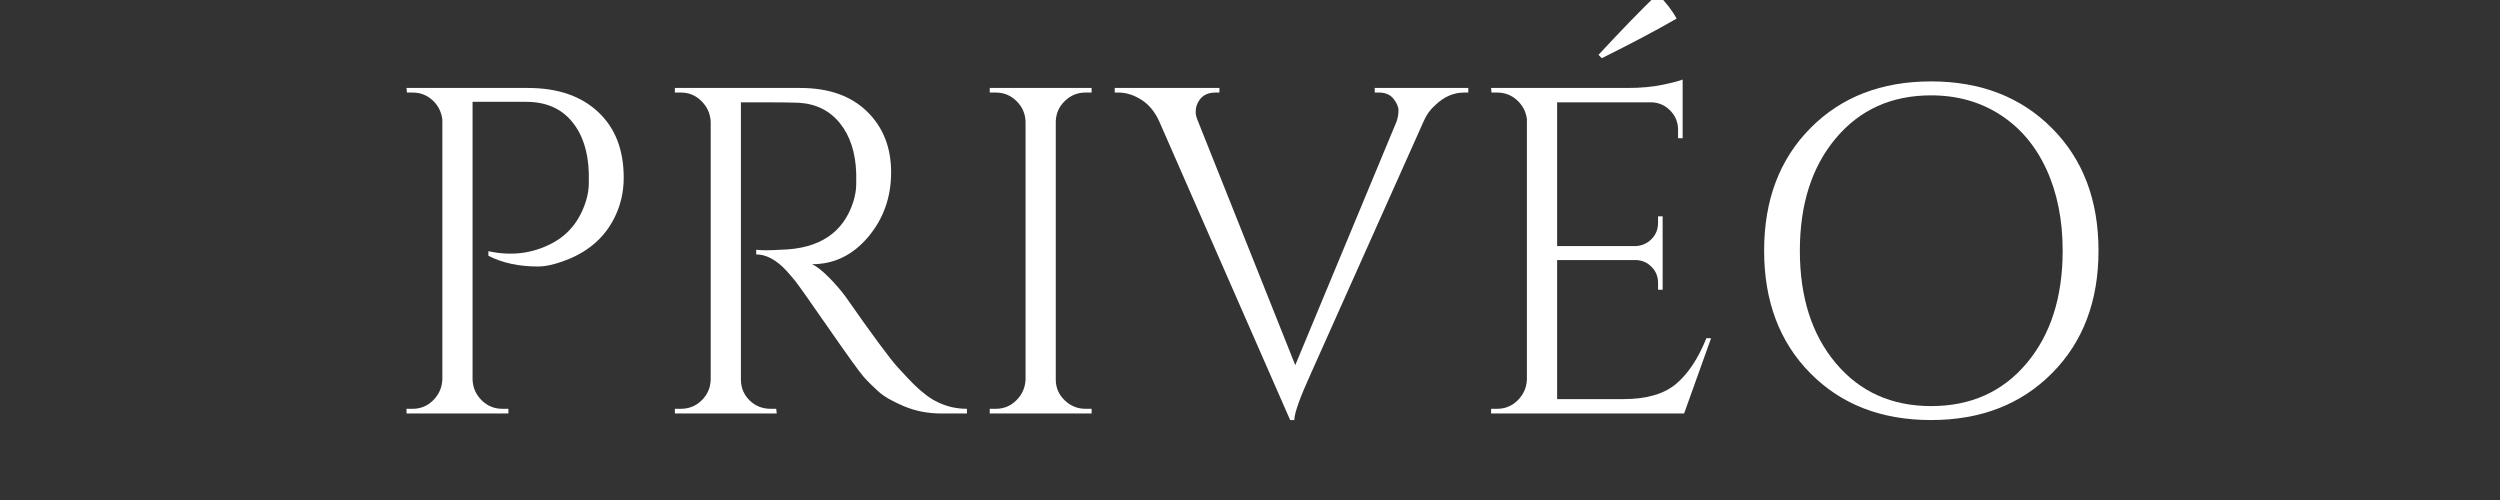
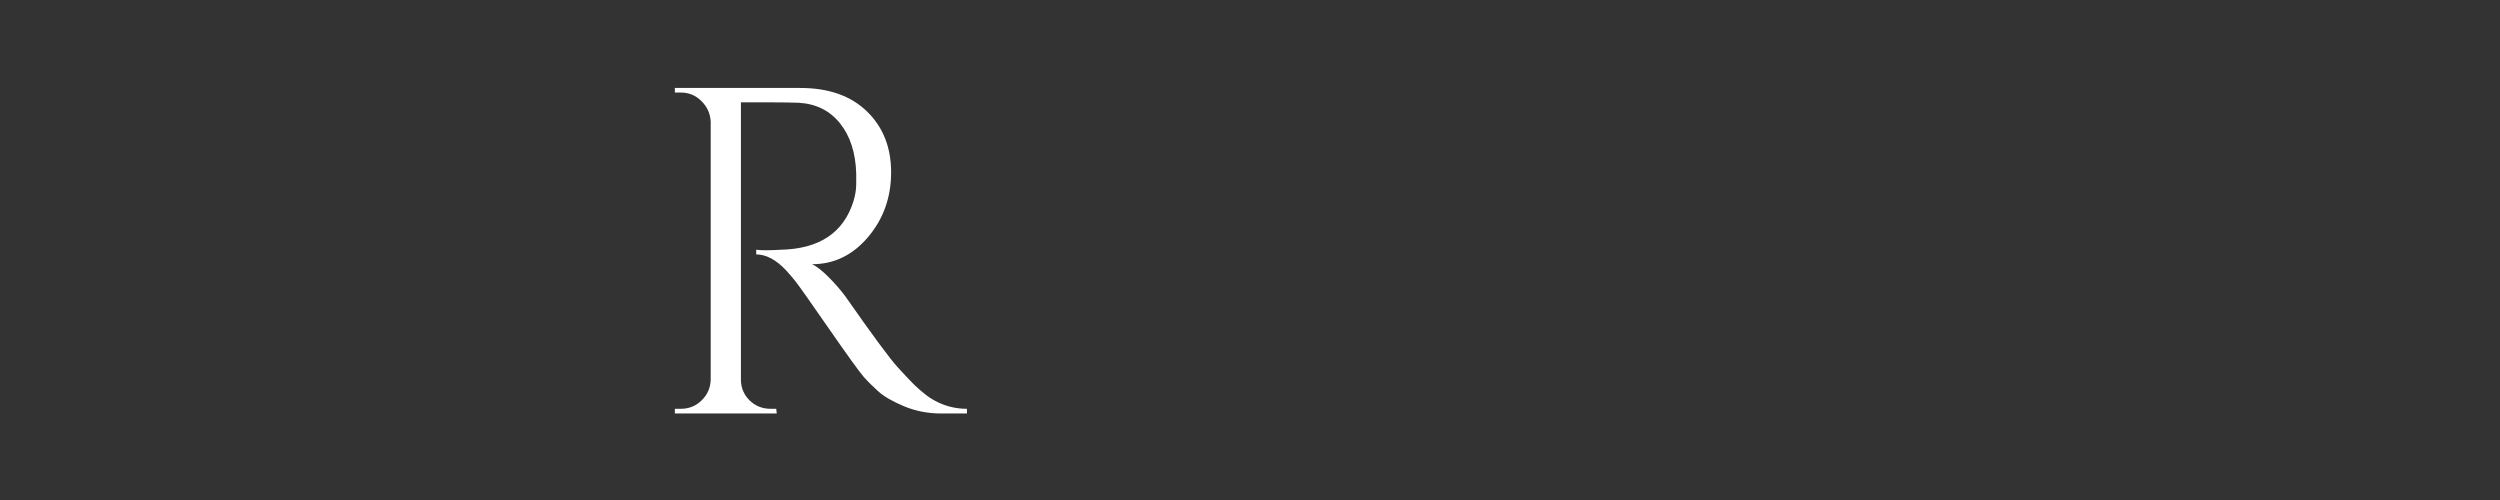
<svg xmlns="http://www.w3.org/2000/svg" width="500" viewBox="0 0 375 75" height="100" preserveAspectRatio="xMidYMid meet">
  <rect x="0" y="0" width="375" height="75" fill="#333333" stroke="none" />
  <defs>
    <g />
  </defs>
  <g fill="#ffffff" fill-opacity="1">
    <g transform="translate(56.791, 62.023)">
      <g>
-         <path d="M 36.766 -35.375 C 36.766 -33.32 36.348 -31.414 35.516 -29.656 C 33.973 -26.352 31.273 -24.051 27.422 -22.75 C 26.066 -22.281 24.898 -22.047 23.922 -22.047 C 21.047 -22.047 18.562 -22.582 16.469 -23.656 L 16.469 -24.344 C 19.863 -23.602 23.004 -23.977 25.891 -25.469 C 28.441 -26.77 30.18 -28.91 31.109 -31.891 C 31.391 -32.816 31.531 -33.695 31.531 -34.531 C 31.531 -35.375 31.531 -35.883 31.531 -36.062 C 31.438 -39.32 30.578 -41.914 28.953 -43.844 C 27.328 -45.781 25.047 -46.75 22.109 -46.75 L 14.094 -46.75 L 14.094 -5.094 C 14.133 -3.883 14.586 -2.848 15.453 -1.984 C 16.316 -1.129 17.352 -0.703 18.562 -0.703 L 19.469 -0.703 L 19.469 0 L 4.188 0 L 4.188 -0.703 L 5.094 -0.703 C 6.301 -0.703 7.332 -1.129 8.188 -1.984 C 9.051 -2.848 9.508 -3.883 9.562 -5.094 L 9.562 -44.094 C 9.414 -45.258 8.926 -46.223 8.094 -46.984 C 7.258 -47.754 6.258 -48.141 5.094 -48.141 L 4.25 -48.141 L 4.188 -48.828 L 22.391 -48.828 C 26.859 -48.828 30.367 -47.629 32.922 -45.234 C 35.484 -42.848 36.766 -39.562 36.766 -35.375 Z M 36.766 -35.375 " />
-       </g>
+         </g>
    </g>
  </g>
  <g fill="#ffffff" fill-opacity="1">
    <g transform="translate(97.043, 62.023)">
      <g>
        <path d="M 18.562 -46.672 L 14.094 -46.672 L 14.094 -5.094 C 14.094 -3.883 14.52 -2.848 15.375 -1.984 C 16.238 -1.129 17.301 -0.703 18.562 -0.703 L 19.391 -0.703 L 19.469 0 L 4.188 0 L 4.188 -0.703 L 5.094 -0.703 C 6.301 -0.703 7.332 -1.117 8.188 -1.953 C 9.051 -2.785 9.508 -3.805 9.562 -5.016 L 9.562 -43.75 C 9.508 -44.957 9.051 -45.988 8.188 -46.844 C 7.332 -47.707 6.301 -48.141 5.094 -48.141 L 4.188 -48.141 L 4.188 -48.828 L 23.016 -48.828 C 27.254 -48.828 30.582 -47.656 33 -45.312 C 35.414 -42.969 36.625 -39.922 36.625 -36.172 C 36.625 -32.43 35.473 -29.195 33.172 -26.469 C 30.867 -23.75 28.066 -22.391 24.766 -22.391 C 25.461 -22.066 26.285 -21.426 27.234 -20.469 C 28.191 -19.52 29.047 -18.535 29.797 -17.516 C 33.797 -11.797 36.398 -8.27 37.609 -6.938 C 38.816 -5.613 39.676 -4.707 40.188 -4.219 C 40.695 -3.727 41.254 -3.25 41.859 -2.781 C 42.461 -2.32 43.066 -1.953 43.672 -1.672 C 45.023 -1.023 46.469 -0.703 48 -0.703 L 48 0 L 44.156 0 C 42.156 0 40.297 -0.359 38.578 -1.078 C 36.859 -1.797 35.566 -2.539 34.703 -3.312 C 33.848 -4.082 33.102 -4.828 32.469 -5.547 C 31.844 -6.266 30.109 -8.672 27.266 -12.766 C 24.43 -16.859 22.781 -19.195 22.312 -19.781 C 21.852 -20.363 21.367 -20.93 20.859 -21.484 C 19.367 -23.066 17.879 -23.859 16.391 -23.859 L 16.391 -24.562 C 16.766 -24.508 17.254 -24.484 17.859 -24.484 C 18.461 -24.484 19.207 -24.508 20.094 -24.562 C 25.863 -24.695 29.488 -27.113 30.969 -31.812 C 31.25 -32.738 31.391 -33.609 31.391 -34.422 C 31.391 -35.242 31.391 -35.77 31.391 -36 C 31.297 -39.113 30.484 -41.625 28.953 -43.531 C 27.422 -45.438 25.352 -46.461 22.75 -46.609 C 21.625 -46.648 20.227 -46.672 18.562 -46.672 Z M 18.562 -46.672 " />
      </g>
    </g>
  </g>
  <g fill="#ffffff" fill-opacity="1">
    <g transform="translate(144.272, 62.023)">
      <g>
-         <path d="M 5.094 -0.703 C 6.301 -0.703 7.332 -1.129 8.188 -1.984 C 9.051 -2.848 9.508 -3.883 9.562 -5.094 L 9.562 -43.812 C 9.508 -45.02 9.051 -46.039 8.188 -46.875 C 7.332 -47.719 6.301 -48.141 5.094 -48.141 L 4.188 -48.141 L 4.188 -48.828 L 19.469 -48.828 L 19.469 -48.141 L 18.562 -48.141 C 17.352 -48.141 16.316 -47.719 15.453 -46.875 C 14.586 -46.039 14.133 -45.02 14.094 -43.812 L 14.094 -5.094 C 14.094 -3.883 14.535 -2.848 15.422 -1.984 C 16.305 -1.129 17.352 -0.703 18.562 -0.703 L 19.469 -0.703 L 19.469 0 L 4.188 0 L 4.188 -0.703 Z M 5.094 -0.703 " />
-       </g>
+         </g>
    </g>
  </g>
  <g fill="#ffffff" fill-opacity="1">
    <g transform="translate(167.851, 62.023)">
      <g>
-         <path d="M 52.391 -48.141 L 51.766 -48.141 C 50.18 -48.141 48.738 -47.508 47.438 -46.25 C 46.688 -45.602 46.102 -44.789 45.688 -43.812 L 28.875 -6.203 C 27.156 -2.441 26.297 -0.047 26.297 0.984 L 25.672 0.984 L 6.062 -43.75 C 5.406 -45.227 4.508 -46.328 3.375 -47.047 C 2.238 -47.773 1.086 -48.141 -0.078 -48.141 L -0.641 -48.141 L -0.641 -48.828 L 15.062 -48.828 L 15.062 -48.141 L 14.438 -48.141 C 13.039 -48.141 12.109 -47.488 11.641 -46.188 C 11.547 -45.906 11.5 -45.578 11.5 -45.203 C 11.5 -44.836 11.617 -44.375 11.859 -43.812 L 26.438 -7.25 L 41.641 -43.812 C 41.828 -44.375 41.922 -44.922 41.922 -45.453 C 41.922 -45.984 41.676 -46.562 41.188 -47.188 C 40.695 -47.82 39.961 -48.141 38.984 -48.141 L 38.359 -48.141 L 38.359 -48.828 L 52.391 -48.828 Z M 52.391 -48.141 " />
-       </g>
+         </g>
    </g>
  </g>
  <g fill="#ffffff" fill-opacity="1">
    <g transform="translate(219.475, 62.023)">
      <g>
-         <path d="M 20.797 -53.297 L 20.297 -53.797 C 23.836 -57.609 26.789 -60.648 29.156 -62.922 C 30.414 -61.672 31.367 -60.441 32.016 -59.234 C 29.047 -57.516 25.305 -55.535 20.797 -53.297 Z M 5.094 -0.703 C 6.301 -0.703 7.332 -1.129 8.188 -1.984 C 9.051 -2.848 9.508 -3.883 9.562 -5.094 L 9.562 -44.156 C 9.414 -45.281 8.926 -46.223 8.094 -46.984 C 7.258 -47.754 6.258 -48.141 5.094 -48.141 L 4.25 -48.141 L 4.188 -48.828 L 24.625 -48.828 C 26.625 -48.828 28.398 -48.988 29.953 -49.312 C 31.516 -49.645 32.504 -49.906 32.922 -50.094 L 32.922 -41.297 L 32.234 -41.297 L 32.234 -42.562 C 32.234 -43.676 31.848 -44.629 31.078 -45.422 C 30.305 -46.211 29.391 -46.629 28.328 -46.672 L 14.094 -46.672 L 14.094 -25.109 L 25.891 -25.109 C 26.816 -25.16 27.602 -25.508 28.25 -26.156 C 28.906 -26.812 29.234 -27.629 29.234 -28.609 L 29.234 -29.578 L 29.922 -29.578 L 29.922 -18.562 L 29.234 -18.562 L 29.234 -19.609 C 29.234 -20.535 28.914 -21.32 28.281 -21.969 C 27.656 -22.625 26.879 -22.973 25.953 -23.016 L 14.094 -23.016 L 14.094 -2.156 L 24.062 -2.156 C 27.508 -2.156 30.141 -2.922 31.953 -4.453 C 33.766 -5.992 35.273 -8.273 36.484 -11.297 L 37.188 -11.297 L 33.141 0 L 4.188 0 L 4.188 -0.703 Z M 5.094 -0.703 " />
-       </g>
+         </g>
    </g>
  </g>
  <g fill="#ffffff" fill-opacity="1">
    <g transform="translate(259.728, 62.023)">
      <g>
-         <path d="M 11.828 -42.797 C 16.453 -47.473 22.484 -49.812 29.922 -49.812 C 37.367 -49.812 43.414 -47.473 48.062 -42.797 C 52.719 -38.129 55.047 -32.004 55.047 -24.422 C 55.047 -16.836 52.719 -10.707 48.062 -6.031 C 43.414 -1.352 37.367 0.984 29.922 0.984 C 22.484 0.984 16.453 -1.352 11.828 -6.031 C 7.203 -10.707 4.891 -16.836 4.891 -24.422 C 4.891 -32.004 7.203 -38.129 11.828 -42.797 Z M 15.656 -7.531 C 19.258 -3.25 24.023 -1.109 29.953 -1.109 C 35.891 -1.109 40.66 -3.25 44.266 -7.531 C 47.867 -11.812 49.672 -17.441 49.672 -24.422 C 49.672 -29.023 48.859 -33.094 47.234 -36.625 C 45.609 -40.156 43.297 -42.883 40.297 -44.812 C 37.297 -46.75 33.836 -47.719 29.922 -47.719 C 24.016 -47.719 19.258 -45.578 15.656 -41.297 C 12.051 -37.016 10.25 -31.383 10.25 -24.406 C 10.25 -17.438 12.051 -11.812 15.656 -7.531 Z M 15.656 -7.531 " />
-       </g>
+         </g>
    </g>
  </g>
</svg>